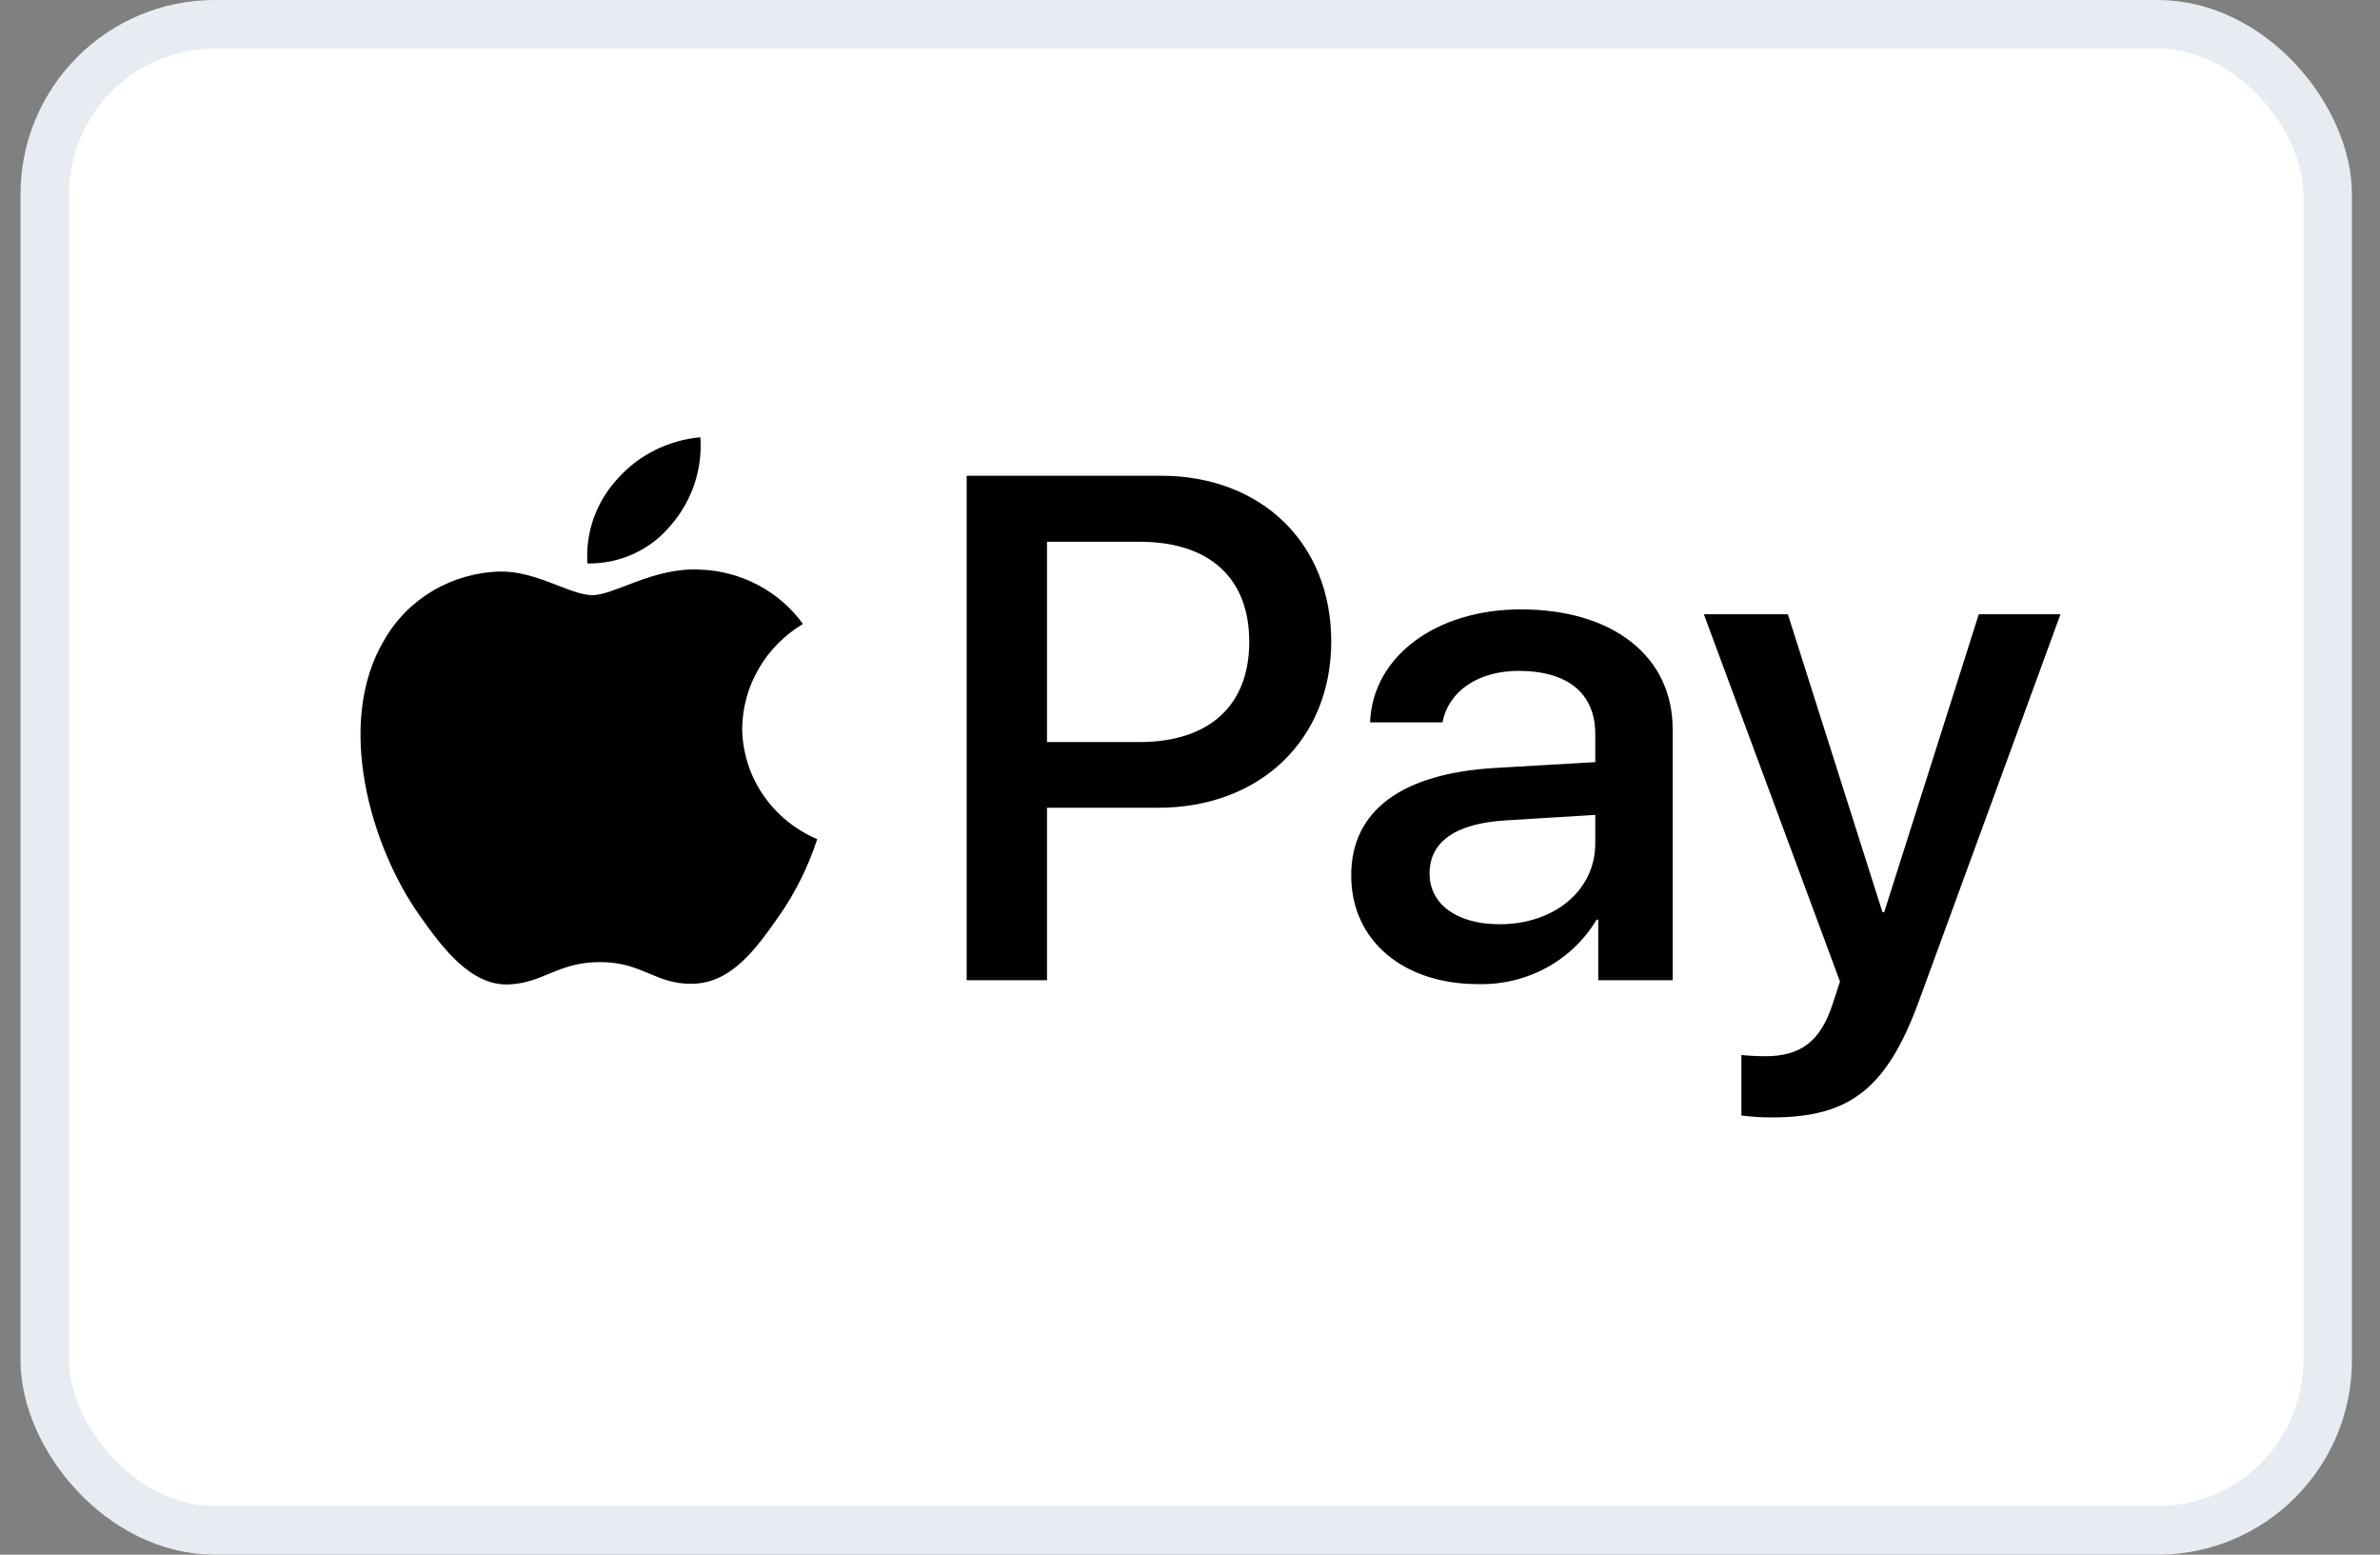
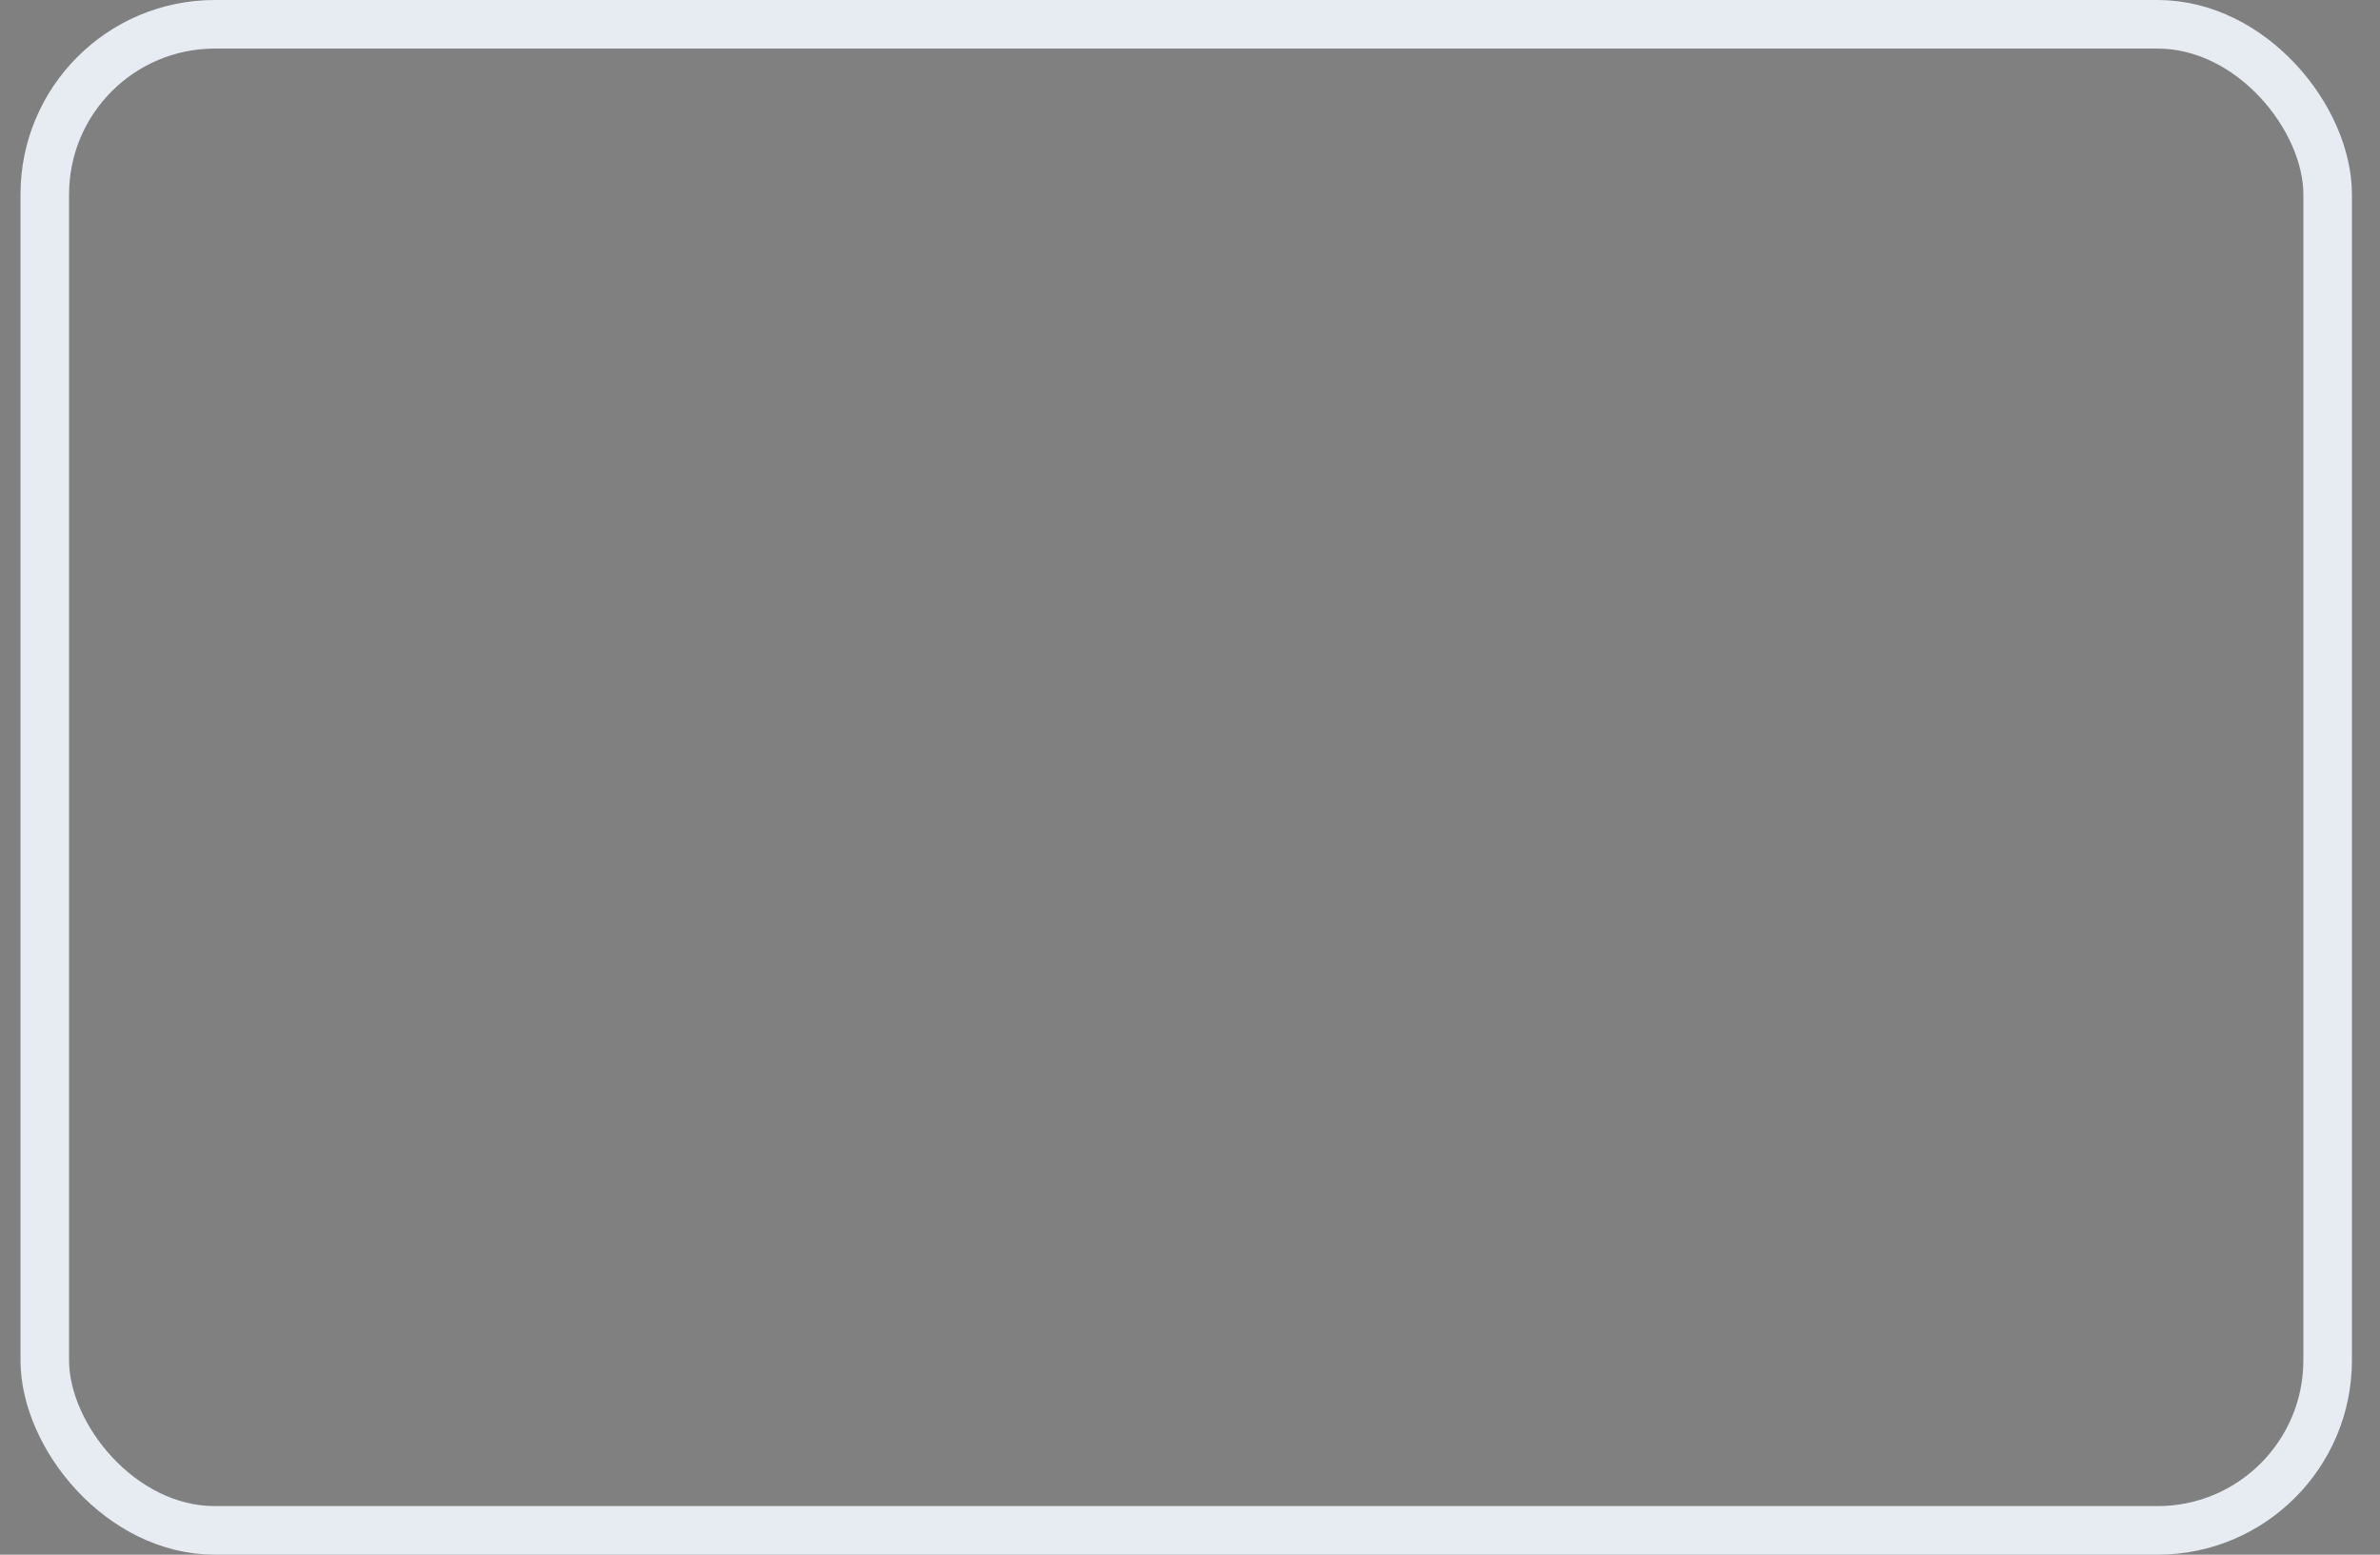
<svg xmlns="http://www.w3.org/2000/svg" xmlns:xlink="http://www.w3.org/1999/xlink" class="w-full h-full" width="49" height="32">
  <rect width="100%" height="100%" fill="#808080" stroke="none" />
  <defs>
    <symbol fill="none" viewBox="0 0 49 32" id="applePay">
-       <rect x="0.922" y="0.5" width="47" height="31" rx="3.5" fill="white" />
-       <path d="M13.817 10.805C13.611 11.057 13.349 11.26 13.05 11.398C12.751 11.535 12.424 11.603 12.094 11.598C12.073 11.282 12.117 10.966 12.222 10.668C12.328 10.369 12.494 10.094 12.71 9.859C13.144 9.368 13.757 9.06 14.419 9C14.466 9.655 14.25 10.303 13.817 10.805V10.805ZM14.412 11.724C13.461 11.671 12.648 12.25 12.197 12.25C11.739 12.25 11.048 11.751 10.296 11.764C9.807 11.776 9.329 11.913 8.911 12.16C8.492 12.408 8.147 12.758 7.91 13.176C6.885 14.894 7.643 17.439 8.635 18.837C9.12 19.53 9.701 20.289 10.467 20.263C11.192 20.236 11.479 19.803 12.354 19.803C13.236 19.803 13.489 20.263 14.255 20.249C15.048 20.236 15.547 19.557 16.032 18.864C16.375 18.374 16.642 17.838 16.825 17.272C16.369 17.078 15.98 16.759 15.706 16.354C15.431 15.948 15.284 15.474 15.28 14.988C15.287 14.556 15.405 14.133 15.624 13.758C15.842 13.383 16.155 13.069 16.531 12.843C16.29 12.51 15.973 12.235 15.606 12.041C15.238 11.847 14.829 11.738 14.412 11.724ZM19.902 9.792V20.176H21.556V16.626H23.846C25.939 16.626 27.408 15.227 27.408 13.203C27.408 11.178 25.966 9.792 23.901 9.792H19.902ZM21.556 11.151H23.464C24.899 11.151 25.72 11.897 25.72 13.209C25.72 14.521 24.899 15.274 23.457 15.274H21.556V11.151ZM30.43 20.256C30.921 20.269 31.407 20.153 31.837 19.92C32.266 19.687 32.623 19.345 32.871 18.93H32.905V20.176H34.437V15.008C34.437 13.509 33.206 12.543 31.312 12.543C29.555 12.543 28.256 13.522 28.208 14.868H29.699C29.822 14.228 30.43 13.809 31.264 13.809C32.276 13.809 32.844 14.268 32.844 15.114V15.687L30.779 15.807C28.858 15.92 27.819 16.686 27.819 18.018C27.819 19.363 28.892 20.256 30.43 20.256ZM30.875 19.024C29.993 19.024 29.432 18.611 29.432 17.978C29.432 17.325 29.972 16.946 31.005 16.886L32.844 16.773V17.359C32.844 18.331 31.996 19.024 30.875 19.024V19.024ZM36.481 23C38.094 23 38.853 22.401 39.516 20.582L42.422 12.643H40.74L38.792 18.777H38.757L36.809 12.643H35.079L37.882 20.203L37.732 20.662C37.479 21.442 37.069 21.741 36.337 21.741C36.207 21.741 35.954 21.728 35.852 21.715V22.96C36.06 22.988 36.27 23.001 36.481 23Z" fill="black" />
      <rect x="0.922" y="0.5" width="47" height="31" rx="3.5" stroke="#E6ECF2" />
    </symbol>
  </defs>
  <use xlink:href="#applePay" />
</svg>